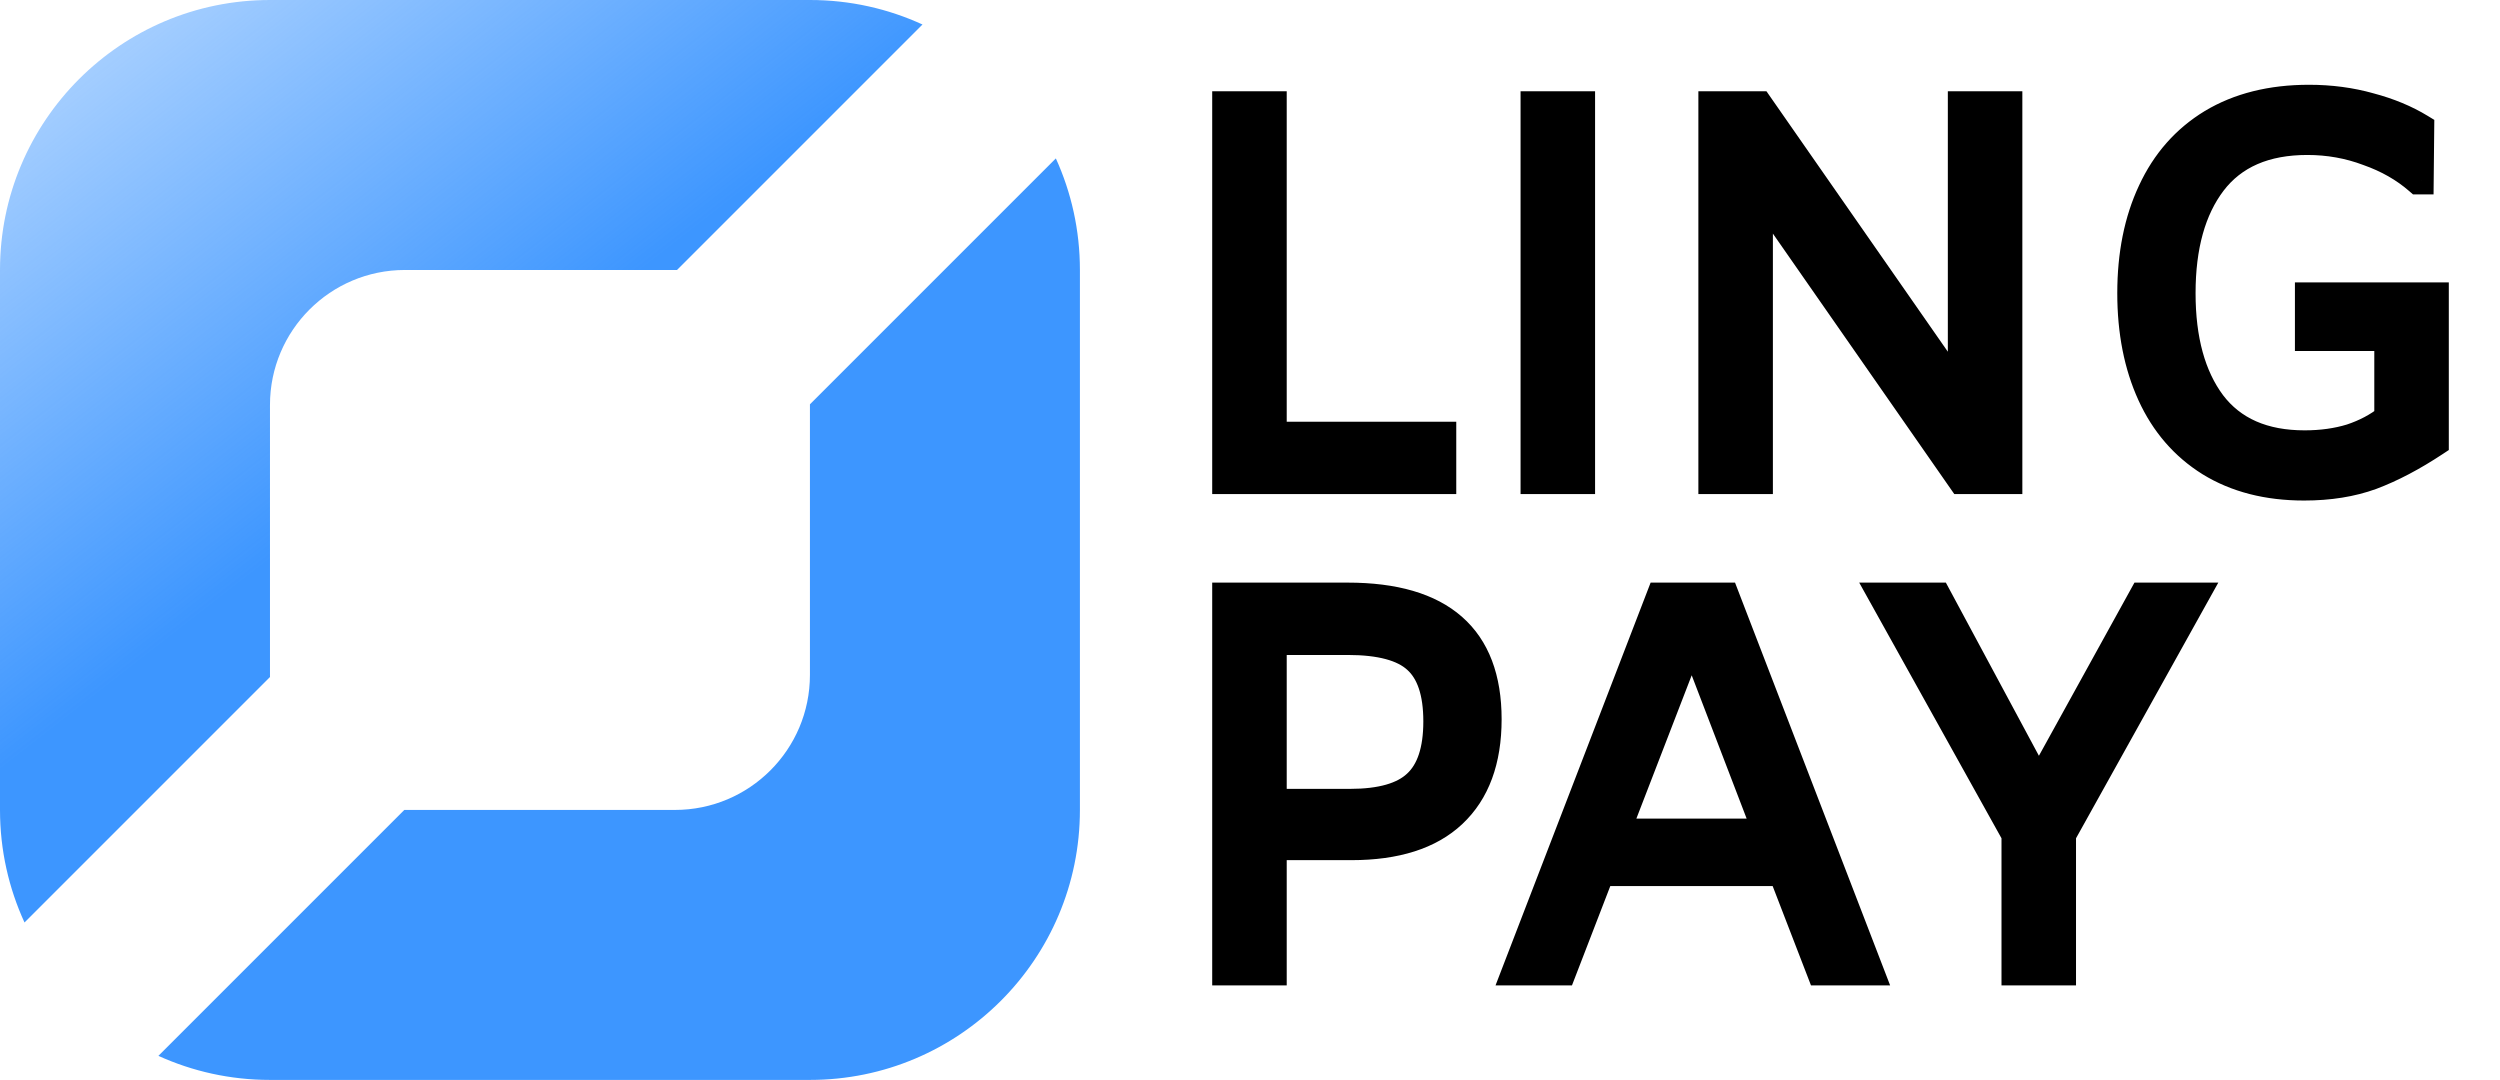
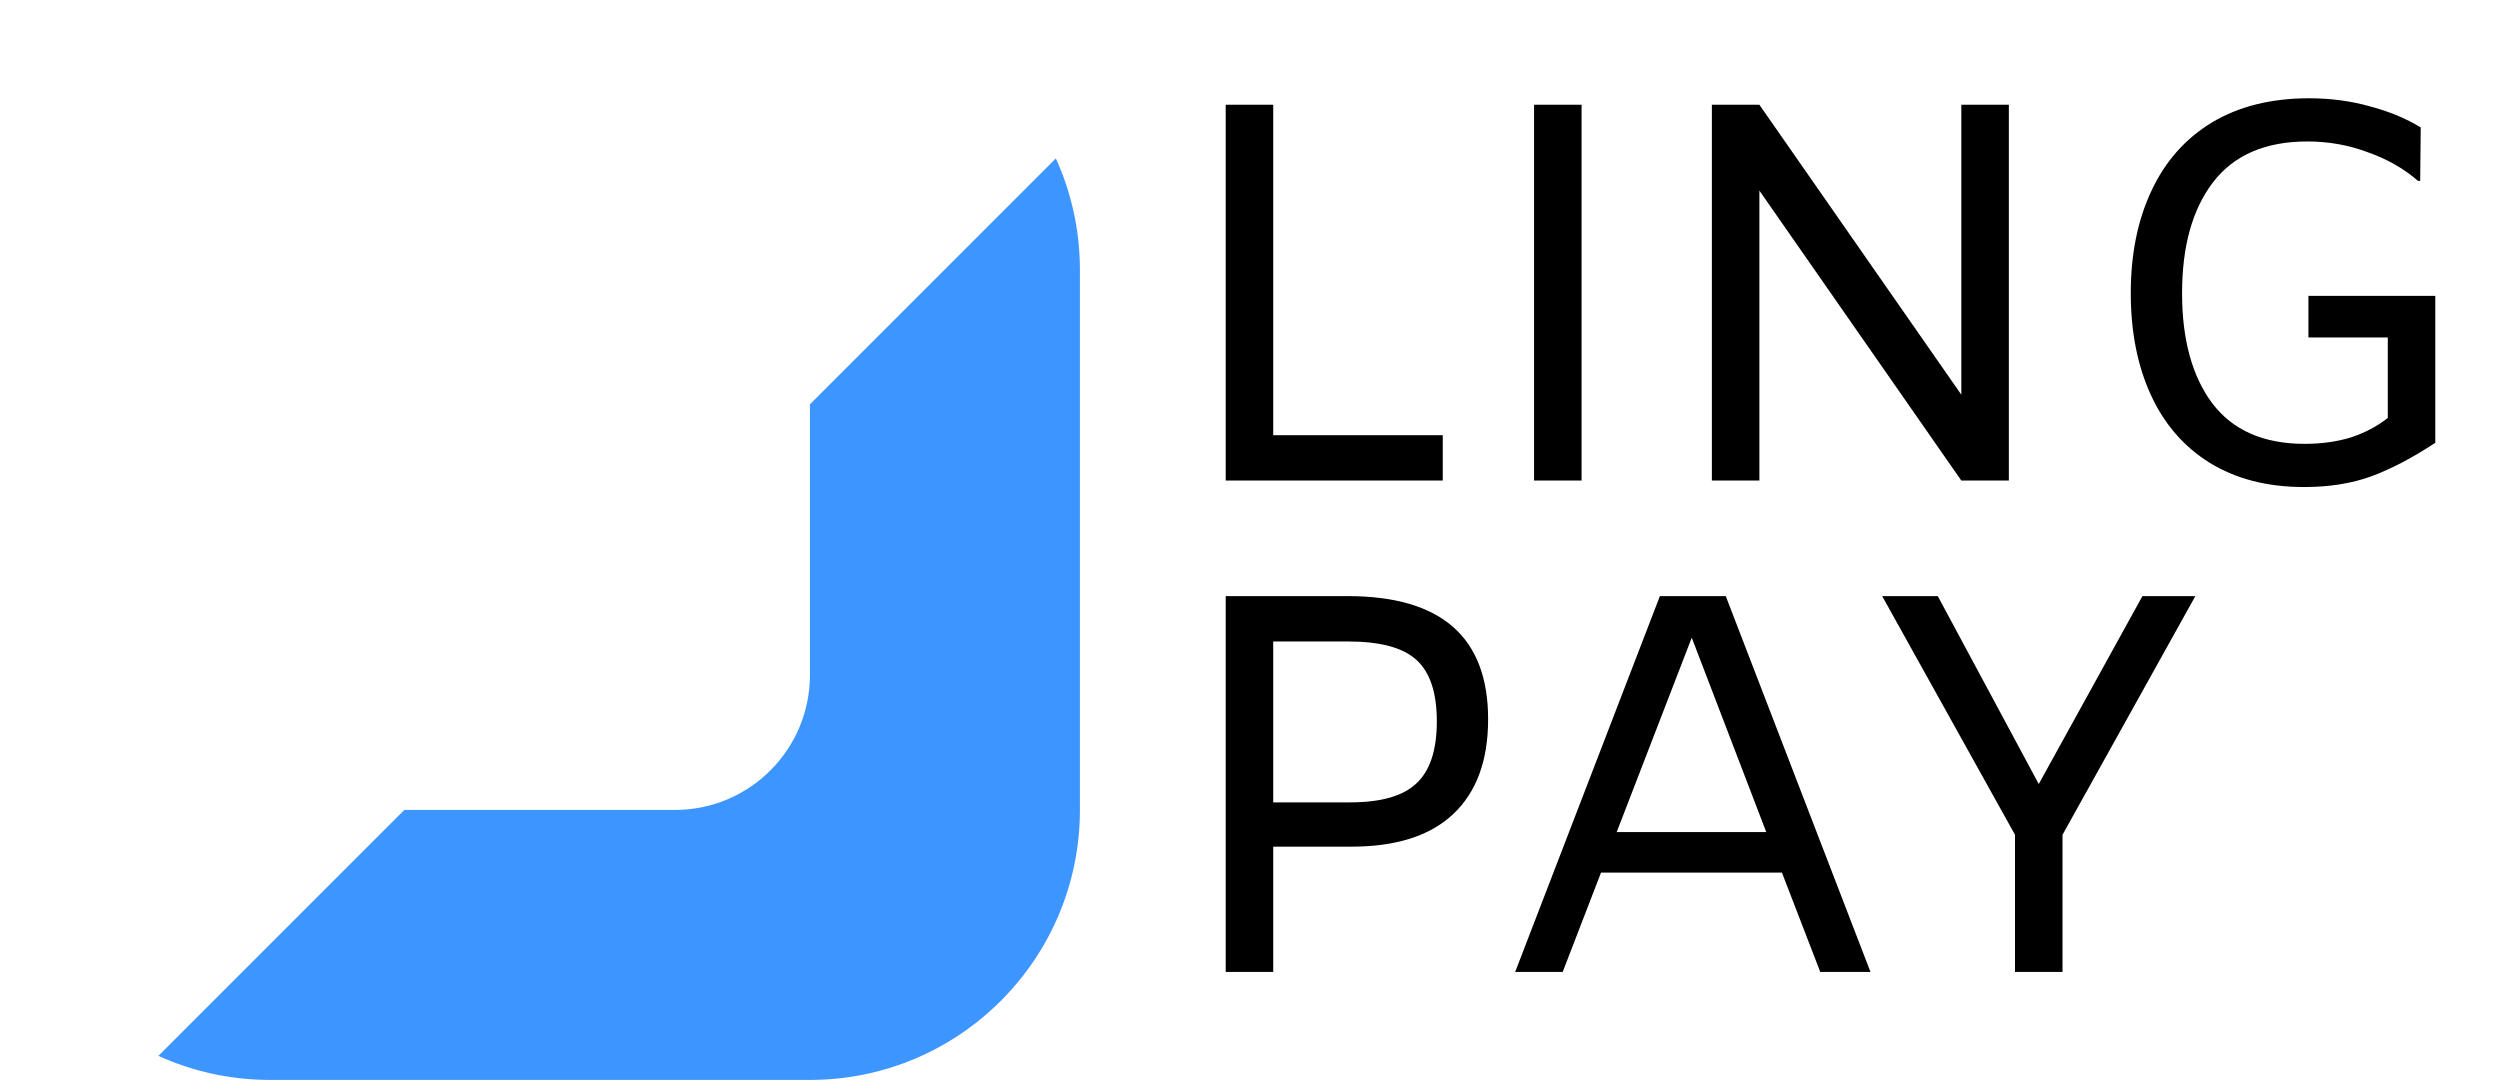
<svg xmlns="http://www.w3.org/2000/svg" width="926" height="400" viewBox="0 0 926 400" fill="none">
  <g clip-path="url(#clip0_302_2)">
-     <path d="M341.689 9.078C328.999 3.25 314.879 0 300 0H100C44.772 0 0 44.772 0 100V300C0 314.879 3.25 328.999 9.078 341.689L100.006 250.761C100.002 250.508 100 250.254 100 250V150C100 122.386 122.386 100 150 100H250C250.254 100 250.508 100.002 250.761 100.006L341.689 9.078Z" fill="url(#paint0_linear_302_2)" />
    <path d="M149.762 299.999C149.841 300 149.921 300 150 300H250C277.614 300 300 277.614 300 250V150C300 149.921 300 149.841 299.999 149.762L391.088 58.673C396.812 71.27 400 85.263 400 100V300C400 355.228 355.228 400 300 400H100C85.263 400 71.27 396.812 58.673 391.088L149.762 299.999Z" fill="url(#paint1_linear_302_2)" />
    <path d="M454 38.8H471.6V161.2H534.4V178H454V38.8ZM568.216 38.8H585.816V178H568.216V38.8ZM744.078 38.8V178H726.478L651.678 70.6V178H634.078V38.8H651.678L726.478 146.2V38.8H744.078ZM789.239 108.6C789.239 94.2 791.772 81.6 796.839 70.8C801.906 59.867 809.372 51.4 819.239 45.4C829.239 39.4 841.239 36.4 855.239 36.4C863.239 36.4 870.772 37.4 877.839 39.4C884.906 41.267 891.172 43.867 896.639 47.2L896.439 67H895.639C890.439 62.467 884.239 58.933 877.039 56.4C869.972 53.733 862.506 52.4 854.639 52.4C839.039 52.4 827.372 57.467 819.639 67.6C812.039 77.6 808.239 91.267 808.239 108.6C808.239 125.8 811.972 139.4 819.439 149.4C827.039 159.4 838.439 164.4 853.639 164.4C859.906 164.4 865.639 163.6 870.839 162C876.039 160.267 880.572 157.867 884.439 154.8V125H855.039V109.6H902.039V164C893.772 169.467 885.906 173.6 878.439 176.4C871.106 179.067 862.772 180.4 853.439 180.4C839.839 180.4 828.172 177.4 818.439 171.4C808.839 165.4 801.572 157 796.639 146.2C791.706 135.4 789.239 122.867 789.239 108.6ZM454 220.8H499.2C533.867 220.8 551.2 236 551.2 266.4C551.2 281.733 546.867 293.467 538.2 301.6C529.667 309.6 517.133 313.6 500.6 313.6H471.6V360H454V220.8ZM500 297.2C511.467 297.2 519.667 294.867 524.6 290.2C529.667 285.533 532.2 277.867 532.2 267.2C532.2 256.533 529.667 248.933 524.6 244.4C519.667 239.867 511.2 237.6 499.2 237.6H471.6V297.2H500ZM660.023 323.2H593.023L578.823 360H561.223L614.823 220.8H639.223L692.823 360H674.223L660.023 323.2ZM654.223 308.2L626.623 236.2L598.823 308.2H654.223ZM813.156 220.8L763.956 309.2V360H746.356V309.2L697.156 220.8H717.756L755.156 290.4L793.556 220.8H813.156Z" fill="black" />
-     <path d="M454 38.8V33.8H449V38.8H454ZM471.6 38.8H476.6V33.8H471.6V38.8ZM471.6 161.2H466.6V166.2H471.6V161.2ZM534.4 161.2H539.4V156.2H534.4V161.2ZM534.4 178V183H539.4V178H534.4ZM454 178H449V183H454V178ZM454 43.8H471.6V33.8H454V43.8ZM466.6 38.8V161.2H476.6V38.8H466.6ZM471.6 166.2H534.4V156.2H471.6V166.2ZM529.4 161.2V178H539.4V161.2H529.4ZM534.4 173H454V183H534.4V173ZM459 178V38.8H449V178H459ZM568.216 38.8V33.8H563.216V38.8H568.216ZM585.816 38.8H590.816V33.8H585.816V38.8ZM585.816 178V183H590.816V178H585.816ZM568.216 178H563.216V183H568.216V178ZM568.216 43.8H585.816V33.8H568.216V43.8ZM580.816 38.8V178H590.816V38.8H580.816ZM585.816 173H568.216V183H585.816V173ZM573.216 178V38.8H563.216V178H573.216ZM744.078 38.8H749.078V33.8H744.078V38.8ZM744.078 178V183H749.078V178H744.078ZM726.478 178L722.375 180.858L723.867 183H726.478V178ZM651.678 70.6L655.781 67.742L646.678 54.672V70.6H651.678ZM651.678 178V183H656.678V178H651.678ZM634.078 178H629.078V183H634.078V178ZM634.078 38.8V33.8H629.078V38.8H634.078ZM651.678 38.8L655.781 35.942L654.289 33.8H651.678V38.8ZM726.478 146.2L722.375 149.058L731.478 162.128V146.2H726.478ZM726.478 38.8V33.8H721.478V38.8H726.478ZM739.078 38.8V178H749.078V38.8H739.078ZM744.078 173H726.478V183H744.078V173ZM730.581 175.142L655.781 67.742L647.575 73.458L722.375 180.858L730.581 175.142ZM646.678 70.6V178H656.678V70.6H646.678ZM651.678 173H634.078V183H651.678V173ZM639.078 178V38.8H629.078V178H639.078ZM634.078 43.8H651.678V33.8H634.078V43.8ZM647.575 41.658L722.375 149.058L730.581 143.342L655.781 35.942L647.575 41.658ZM731.478 146.2V38.8H721.478V146.2H731.478ZM726.478 43.8H744.078V33.8H726.478V43.8ZM796.839 70.8L801.366 72.924L801.371 72.913L801.376 72.902L796.839 70.8ZM819.239 45.4L816.667 41.112L816.654 41.12L816.641 41.128L819.239 45.4ZM877.839 39.4L876.477 44.211L876.52 44.223L876.562 44.234L877.839 39.4ZM896.639 47.2L901.639 47.251L901.668 44.41L899.242 42.931L896.639 47.2ZM896.439 67V72H901.389L901.439 67.05L896.439 67ZM895.639 67L892.353 70.769L893.766 72H895.639V67ZM877.039 56.4L875.274 61.078L875.326 61.098L875.38 61.117L877.039 56.4ZM819.639 67.6L815.664 64.567L815.658 64.575L819.639 67.6ZM819.439 149.4L815.433 152.391L815.445 152.408L815.458 152.425L819.439 149.4ZM870.839 162L872.309 166.779L872.365 166.762L872.42 166.743L870.839 162ZM884.439 154.8L887.546 158.717L889.439 157.216V154.8H884.439ZM884.439 125H889.439V120H884.439V125ZM855.039 125H850.039V130H855.039V125ZM855.039 109.6V104.6H850.039V109.6H855.039ZM902.039 109.6H907.039V104.6H902.039V109.6ZM902.039 164L904.797 168.171L907.039 166.688V164H902.039ZM878.439 176.4L880.148 181.099L880.171 181.09L880.195 181.082L878.439 176.4ZM818.439 171.4L815.789 175.64L815.802 175.648L815.815 175.656L818.439 171.4ZM796.639 146.2L801.187 144.123L796.639 146.2ZM794.239 108.6C794.239 94.784 796.669 82.936 801.366 72.924L792.312 68.676C786.876 80.264 784.239 93.615 784.239 108.6H794.239ZM801.376 72.902C806.045 62.827 812.855 55.134 821.837 49.672L816.641 41.128C805.889 47.666 797.767 56.906 792.303 68.698L801.376 72.902ZM821.812 49.688C830.892 44.239 841.963 41.4 855.239 41.4V31.4C840.515 31.4 827.586 34.561 816.667 41.112L821.812 49.688ZM855.239 41.4C862.819 41.4 869.891 42.347 876.477 44.211L879.201 34.589C871.653 32.453 863.659 31.4 855.239 31.4V41.4ZM876.562 44.234C883.227 45.995 889.035 48.42 894.036 51.469L899.242 42.931C893.309 39.314 886.585 36.539 879.116 34.566L876.562 44.234ZM891.639 47.15L891.439 66.95L901.439 67.05L901.639 47.251L891.639 47.15ZM896.439 62H895.639V72H896.439V62ZM898.925 63.231C893.199 58.24 886.432 54.404 878.699 51.683L875.38 61.117C882.046 63.462 887.679 66.694 892.353 70.769L898.925 63.231ZM878.804 51.722C871.15 48.834 863.083 47.4 854.639 47.4V57.4C861.928 57.4 868.795 58.633 875.274 61.078L878.804 51.722ZM854.639 47.4C837.869 47.4 824.557 52.915 815.664 64.567L823.614 70.633C830.188 62.019 840.21 57.4 854.639 57.4V47.4ZM815.658 64.575C807.187 75.721 803.239 90.582 803.239 108.6H813.239C813.239 91.951 816.891 79.479 823.62 70.625L815.658 64.575ZM803.239 108.6C803.239 126.478 807.117 141.254 815.433 152.391L823.445 146.409C816.828 137.546 813.239 125.122 813.239 108.6H803.239ZM815.458 152.425C824.206 163.935 837.244 169.4 853.639 169.4V159.4C839.634 159.4 829.872 154.865 823.42 146.375L815.458 152.425ZM853.639 169.4C860.33 169.4 866.567 168.546 872.309 166.779L869.369 157.221C864.711 158.654 859.481 159.4 853.639 159.4V169.4ZM872.42 166.743C878.112 164.846 883.175 162.184 887.546 158.717L881.332 150.883C877.97 153.549 873.966 155.687 869.258 157.257L872.42 166.743ZM889.439 154.8V125H879.439V154.8H889.439ZM884.439 120H855.039V130H884.439V120ZM860.039 125V109.6H850.039V125H860.039ZM855.039 114.6H902.039V104.6H855.039V114.6ZM897.039 109.6V164H907.039V109.6H897.039ZM899.281 159.829C891.256 165.136 883.725 169.078 876.683 171.718L880.195 181.082C888.086 178.122 896.289 173.797 904.797 168.171L899.281 159.829ZM876.73 171.701C870.04 174.134 862.301 175.4 853.439 175.4V185.4C863.244 185.4 872.171 184 880.148 181.099L876.73 171.701ZM853.439 175.4C840.588 175.4 829.869 172.572 821.063 167.144L815.815 175.656C826.476 182.228 839.09 185.4 853.439 185.4V175.4ZM821.089 167.16C812.362 161.705 805.734 154.077 801.187 144.123L792.091 148.277C797.411 159.923 805.316 169.095 815.789 175.64L821.089 167.16ZM801.187 144.123C796.605 134.093 794.239 122.292 794.239 108.6H784.239C784.239 123.441 786.806 136.707 792.091 148.277L801.187 144.123ZM454 220.8V215.8H449V220.8H454ZM538.2 301.6L541.62 305.248L541.622 305.246L538.2 301.6ZM471.6 313.6V308.6H466.6V313.6H471.6ZM471.6 360V365H476.6V360H471.6ZM454 360H449V365H454V360ZM524.6 290.2L521.213 286.522L521.188 286.545L521.164 286.568L524.6 290.2ZM524.6 244.4L521.217 248.082L521.241 248.104L521.266 248.126L524.6 244.4ZM471.6 237.6V232.6H466.6V237.6H471.6ZM471.6 297.2H466.6V302.2H471.6V297.2ZM454 225.8H499.2V215.8H454V225.8ZM499.2 225.8C515.912 225.8 527.512 229.478 534.903 235.959C542.169 242.331 546.2 252.154 546.2 266.4H556.2C556.2 250.246 551.564 237.269 541.497 228.441C531.554 219.722 517.154 215.8 499.2 215.8V225.8ZM546.2 266.4C546.2 280.775 542.166 291.021 534.778 297.954L541.622 305.246C551.567 295.912 556.2 282.691 556.2 266.4H546.2ZM534.78 297.952C527.497 304.78 516.389 308.6 500.6 308.6V318.6C517.878 318.6 531.836 314.42 541.62 305.248L534.78 297.952ZM500.6 308.6H471.6V318.6H500.6V308.6ZM466.6 313.6V360H476.6V313.6H466.6ZM471.6 355H454V365H471.6V355ZM459 360V220.8H449V360H459ZM500 302.2C511.924 302.2 521.713 299.813 528.036 293.832L521.164 286.568C517.62 289.92 511.009 292.2 500 292.2V302.2ZM527.987 293.878C534.531 287.851 537.2 278.507 537.2 267.2H527.2C527.2 277.227 524.802 283.216 521.213 286.522L527.987 293.878ZM537.2 267.2C537.2 255.91 534.538 246.582 527.934 240.674L521.266 248.126C524.796 251.284 527.2 257.157 527.2 267.2H537.2ZM527.983 240.718C521.63 234.881 511.557 232.6 499.2 232.6V242.6C510.843 242.6 517.703 244.853 521.217 248.082L527.983 240.718ZM499.2 232.6H471.6V242.6H499.2V232.6ZM466.6 237.6V297.2H476.6V237.6H466.6ZM471.6 302.2H500V292.2H471.6V302.2ZM660.023 323.2L664.688 321.4L663.453 318.2H660.023V323.2ZM593.023 323.2V318.2H589.593L588.359 321.4L593.023 323.2ZM578.823 360V365H582.253L583.488 361.8L578.823 360ZM561.223 360L556.557 358.203L553.94 365H561.223V360ZM614.823 220.8V215.8H611.391L610.157 219.003L614.823 220.8ZM639.223 220.8L643.889 219.003L642.656 215.8H639.223V220.8ZM692.823 360V365H700.107L697.489 358.203L692.823 360ZM674.223 360L669.559 361.8L670.793 365H674.223V360ZM654.223 308.2V313.2H661.495L658.892 306.41L654.223 308.2ZM626.623 236.2L631.292 234.41L626.64 222.275L621.959 234.399L626.623 236.2ZM598.823 308.2L594.159 306.399L591.533 313.2H598.823V308.2ZM660.023 318.2H593.023V328.2H660.023V318.2ZM588.359 321.4L574.159 358.2L583.488 361.8L597.688 325L588.359 321.4ZM578.823 355H561.223V365H578.823V355ZM565.889 361.797L619.489 222.597L610.157 219.003L556.557 358.203L565.889 361.797ZM614.823 225.8H639.223V215.8H614.823V225.8ZM634.557 222.597L688.157 361.797L697.489 358.203L643.889 219.003L634.557 222.597ZM692.823 355H674.223V365H692.823V355ZM678.888 358.2L664.688 321.4L655.359 325L669.559 361.8L678.888 358.2ZM658.892 306.41L631.292 234.41L621.955 237.99L649.555 309.99L658.892 306.41ZM621.959 234.399L594.159 306.399L603.488 310.001L631.288 238.001L621.959 234.399ZM598.823 313.2H654.223V303.2H598.823V313.2ZM813.156 220.8L817.525 223.232L821.661 215.8H813.156V220.8ZM763.956 309.2L759.587 306.768L758.956 307.902V309.2H763.956ZM763.956 360V365H768.956V360H763.956ZM746.356 360H741.356V365H746.356V360ZM746.356 309.2H751.356V307.902L750.725 306.768L746.356 309.2ZM697.156 220.8V215.8H688.651L692.787 223.232L697.156 220.8ZM717.756 220.8L722.161 218.433L720.746 215.8H717.756V220.8ZM755.156 290.4L750.752 292.767L755.098 300.855L759.534 292.815L755.156 290.4ZM793.556 220.8V215.8H790.604L789.178 218.385L793.556 220.8ZM808.787 218.368L759.587 306.768L768.325 311.632L817.525 223.232L808.787 218.368ZM758.956 309.2V360H768.956V309.2H758.956ZM763.956 355H746.356V365H763.956V355ZM751.356 360V309.2H741.356V360H751.356ZM750.725 306.768L701.525 218.368L692.787 223.232L741.987 311.632L750.725 306.768ZM697.156 225.8H717.756V215.8H697.156V225.8ZM713.352 223.167L750.752 292.767L759.561 288.033L722.161 218.433L713.352 223.167ZM759.534 292.815L797.934 223.215L789.178 218.385L750.778 287.985L759.534 292.815ZM793.556 225.8H813.156V215.8H793.556V225.8Z" fill="black" />
  </g>
  <defs>
    <linearGradient id="paint0_linear_302_2" x1="13" y1="-35" x2="163.5" y2="158" gradientUnits="userSpaceOnUse">
      <stop stop-color="#3D96FF" stop-opacity="0.3" />
      <stop offset="1" stop-color="#3D96FF" />
    </linearGradient>
    <linearGradient id="paint1_linear_302_2" x1="13" y1="-35" x2="163.5" y2="158" gradientUnits="userSpaceOnUse">
      <stop stop-color="#3D96FF" stop-opacity="0.3" />
      <stop offset="1" stop-color="#3D96FF" />
    </linearGradient>
    <clipPath id="clip0_302_2">
      <rect width="926" height="400" fill="white" />
    </clipPath>
  </defs>
</svg>